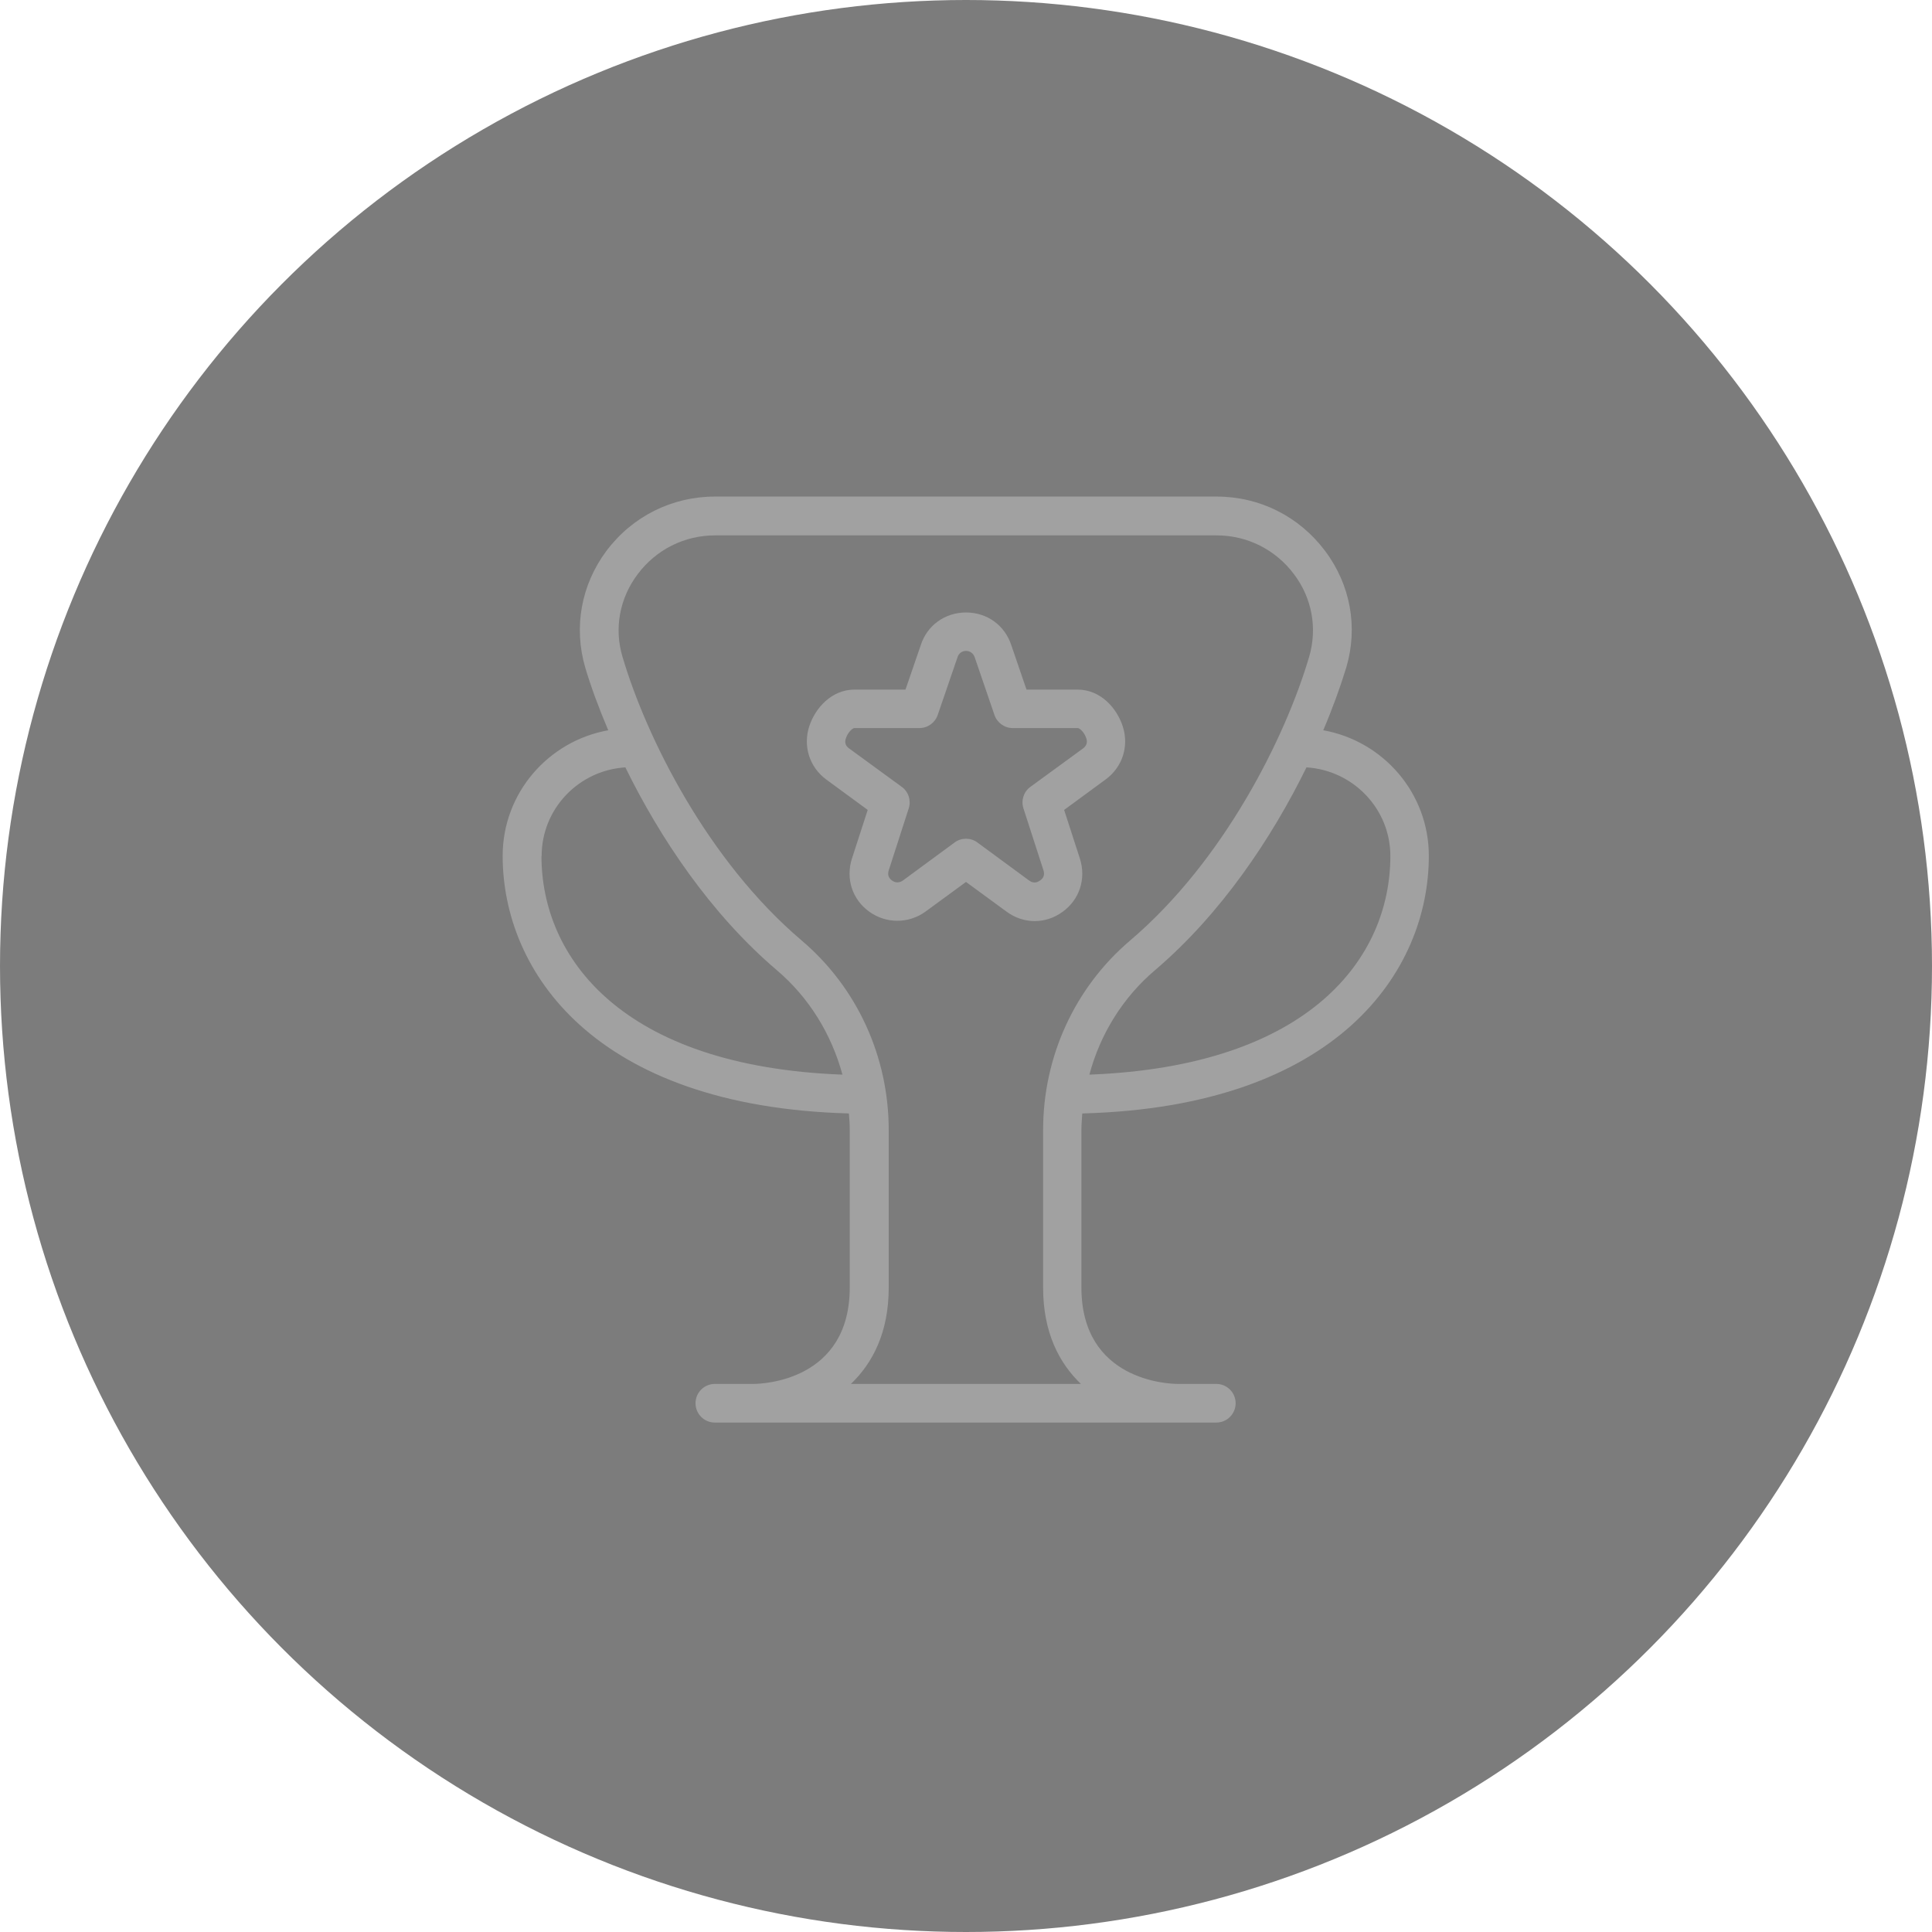
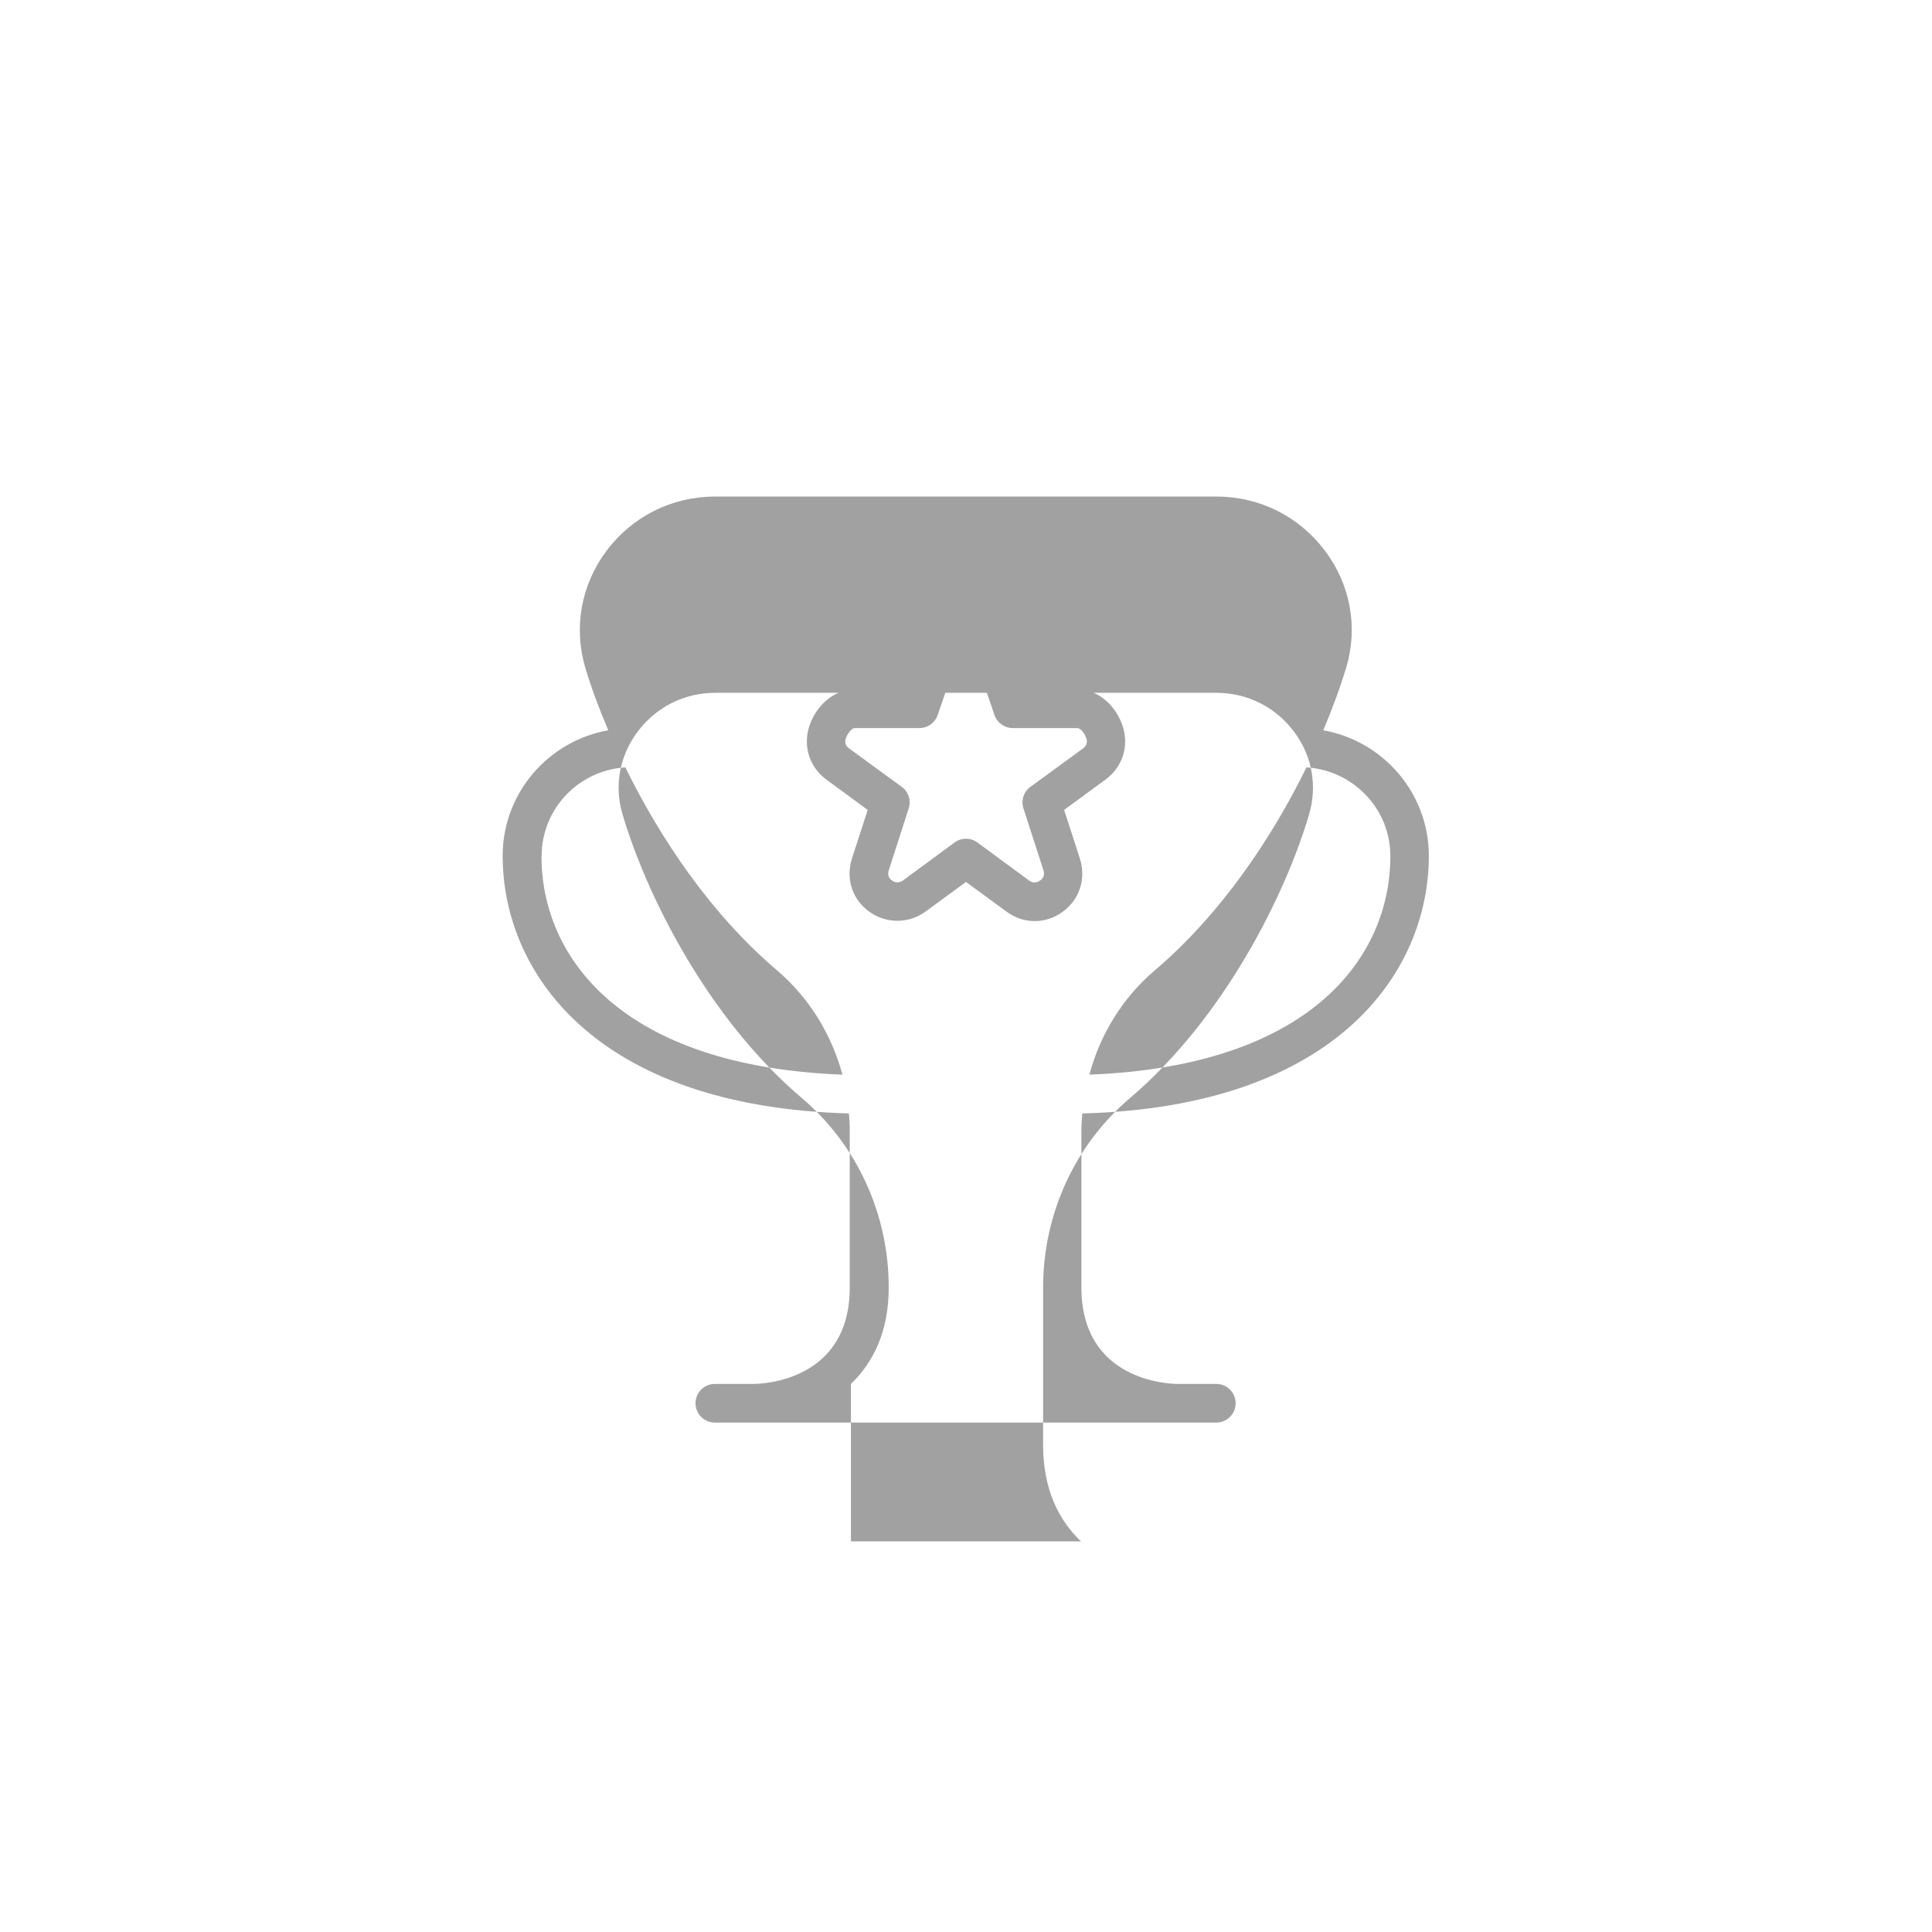
<svg xmlns="http://www.w3.org/2000/svg" id="Capa_1" data-name="Capa 1" viewBox="0 0 114 114">
  <defs>
    <style>      .cls-1 {        fill: #a1a1a1;      }      .cls-1, .cls-2 {        stroke-width: 0px;      }      .cls-2 {        fill: #7c7c7c;      }    </style>
  </defs>
-   <circle class="cls-2" cx="57" cy="57" r="57" />
-   <path class="cls-1" d="M63.72,50.66l-.93-2.87,2.44-1.79c1-.73,1.4-1.96,1.02-3.14-.35-1.08-1.31-2.17-2.67-2.17h-3.01l-.89-2.6c-.38-1.19-1.43-1.95-2.68-1.95s-2.3.77-2.67,1.93l-.9,2.62h-3.01c-1.35,0-2.32,1.09-2.67,2.17-.38,1.18.02,2.41,1.01,3.14l2.44,1.79-.93,2.87c-.38,1.19.02,2.42,1.03,3.14.99.71,2.32.71,3.31-.01l2.39-1.75,2.39,1.75c.5.37,1.08.56,1.66.56s1.14-.18,1.64-.54c1.01-.72,1.41-1.96,1.03-3.15h0ZM61.36,51.96c-.21.15-.42.15-.63,0l-3.06-2.25c-.2-.15-.44-.22-.67-.22s-.47.07-.67.22l-3.06,2.25c-.2.14-.44.14-.63,0-.21-.15-.28-.35-.2-.6l1.18-3.66c.15-.47-.01-.98-.41-1.27l-3.11-2.27c-.21-.15-.27-.35-.19-.59.12-.36.39-.61.51-.61h3.83c.49,0,.92-.31,1.08-.77l1.17-3.41c.15-.49.85-.51,1.02.02l1.16,3.39c.16.46.59.77,1.08.77h3.83c.12,0,.39.24.51.61.08.24.01.44-.19.59l-3.11,2.27c-.4.29-.56.8-.41,1.27l1.18,3.65c.08.25.02.45-.19.6h0ZM63.88,65.7c15.06-.4,20.43-8.41,20.43-15.2,0-3.71-2.7-6.78-6.23-7.41.56-1.32,1.02-2.59,1.36-3.71.7-2.37.25-4.87-1.25-6.87-1.53-2.04-3.86-3.21-6.41-3.21h-29.59c-2.54,0-4.88,1.17-6.41,3.21-1.49,2-1.94,4.5-1.25,6.87.33,1.12.8,2.39,1.36,3.71-3.53.63-6.23,3.7-6.23,7.41,0,6.79,5.37,14.79,20.43,15.2.03.33.05.65.05.98v9.29c0,5.49-5.11,5.69-5.69,5.69h-2.27c-.63,0-1.14.51-1.14,1.14s.51,1.14,1.14,1.14h29.59c.63,0,1.14-.51,1.14-1.14s-.51-1.14-1.14-1.14h-2.27c-.58,0-5.69-.2-5.69-5.69v-9.29c0-.33.03-.66.05-.98h0ZM82.04,50.51c0,5.97-4.7,12.4-17.76,12.9.64-2.39,1.97-4.55,3.88-6.17,3.91-3.33,6.9-7.82,8.93-11.96,2.75.17,4.95,2.44,4.95,5.23h0ZM31.96,50.51c0-2.79,2.19-5.06,4.94-5.23,2.03,4.14,5.02,8.63,8.93,11.96,1.91,1.62,3.23,3.78,3.88,6.17-13.06-.49-17.76-6.93-17.76-12.9ZM50.21,81.66c1.28-1.23,2.23-3.03,2.23-5.69v-9.29c0-4.33-1.87-8.41-5.13-11.18-5.55-4.71-9.17-11.97-10.58-16.75-.5-1.67-.17-3.45.89-4.86,1.09-1.46,2.76-2.3,4.58-2.3h29.58c1.82,0,3.49.84,4.58,2.3,1.06,1.41,1.38,3.18.89,4.86-1.41,4.78-5.03,12.04-10.57,16.75-3.26,2.77-5.13,6.85-5.13,11.18v9.29c0,2.66.95,4.46,2.23,5.69h-13.57Z" />
+   <path class="cls-1" d="M63.72,50.66l-.93-2.87,2.44-1.79c1-.73,1.4-1.96,1.02-3.14-.35-1.08-1.31-2.17-2.67-2.17h-3.01l-.89-2.6c-.38-1.19-1.43-1.95-2.68-1.95s-2.3.77-2.67,1.93l-.9,2.62h-3.01c-1.35,0-2.32,1.09-2.67,2.17-.38,1.18.02,2.41,1.01,3.14l2.44,1.79-.93,2.87c-.38,1.19.02,2.42,1.03,3.14.99.71,2.32.71,3.31-.01l2.39-1.75,2.39,1.75c.5.37,1.08.56,1.66.56s1.14-.18,1.64-.54c1.01-.72,1.41-1.96,1.03-3.15h0ZM61.36,51.96c-.21.15-.42.15-.63,0l-3.06-2.25c-.2-.15-.44-.22-.67-.22s-.47.07-.67.22l-3.06,2.25c-.2.14-.44.14-.63,0-.21-.15-.28-.35-.2-.6l1.18-3.66c.15-.47-.01-.98-.41-1.27l-3.11-2.27c-.21-.15-.27-.35-.19-.59.12-.36.39-.61.51-.61h3.83c.49,0,.92-.31,1.08-.77l1.17-3.41c.15-.49.85-.51,1.02.02l1.16,3.39c.16.46.59.77,1.08.77h3.83c.12,0,.39.24.51.61.08.24.01.44-.19.59l-3.11,2.27c-.4.29-.56.8-.41,1.27l1.18,3.65c.08.25.02.45-.19.6h0ZM63.88,65.7c15.06-.4,20.43-8.41,20.43-15.2,0-3.71-2.7-6.78-6.23-7.41.56-1.32,1.02-2.59,1.36-3.71.7-2.37.25-4.87-1.25-6.87-1.53-2.04-3.86-3.21-6.41-3.21h-29.59c-2.54,0-4.88,1.17-6.41,3.21-1.49,2-1.94,4.5-1.25,6.87.33,1.12.8,2.39,1.36,3.71-3.53.63-6.23,3.7-6.23,7.41,0,6.79,5.37,14.79,20.43,15.2.03.33.05.65.05.98v9.29c0,5.49-5.11,5.69-5.69,5.69h-2.27c-.63,0-1.14.51-1.14,1.14s.51,1.14,1.14,1.14h29.59c.63,0,1.14-.51,1.14-1.14s-.51-1.14-1.14-1.14h-2.27c-.58,0-5.69-.2-5.69-5.69v-9.29c0-.33.03-.66.05-.98h0ZM82.04,50.51c0,5.97-4.7,12.4-17.76,12.9.64-2.39,1.97-4.55,3.88-6.17,3.91-3.33,6.9-7.82,8.93-11.96,2.75.17,4.95,2.44,4.95,5.23h0ZM31.96,50.51c0-2.79,2.19-5.06,4.94-5.23,2.03,4.14,5.02,8.63,8.93,11.96,1.91,1.62,3.23,3.78,3.88,6.17-13.06-.49-17.76-6.93-17.76-12.9ZM50.21,81.66c1.28-1.23,2.23-3.03,2.23-5.69c0-4.33-1.87-8.41-5.13-11.18-5.55-4.71-9.17-11.97-10.58-16.75-.5-1.67-.17-3.45.89-4.86,1.09-1.46,2.76-2.3,4.58-2.3h29.58c1.82,0,3.49.84,4.58,2.3,1.06,1.41,1.38,3.18.89,4.86-1.41,4.78-5.03,12.04-10.57,16.75-3.26,2.77-5.13,6.85-5.13,11.18v9.29c0,2.66.95,4.46,2.23,5.69h-13.57Z" />
</svg>